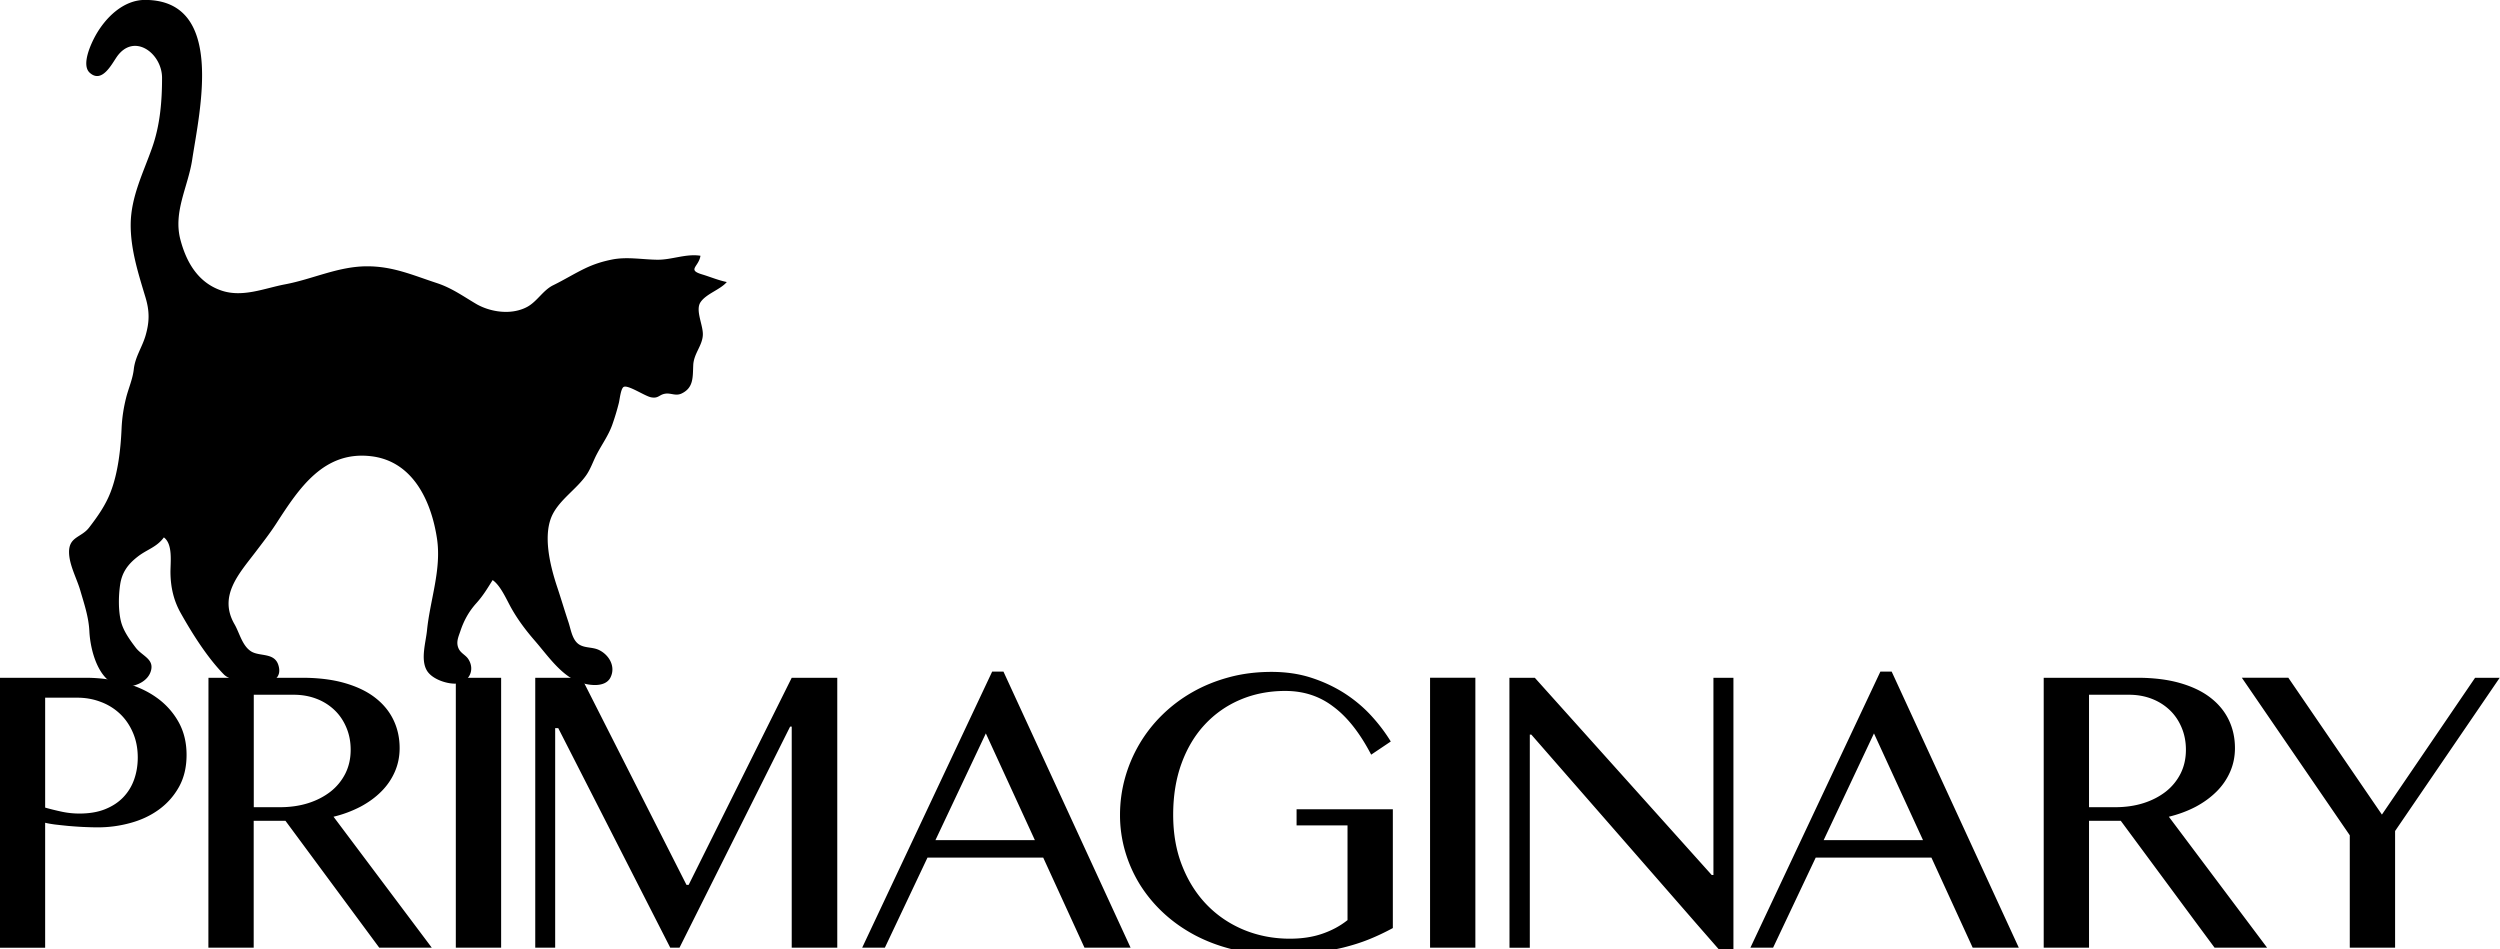
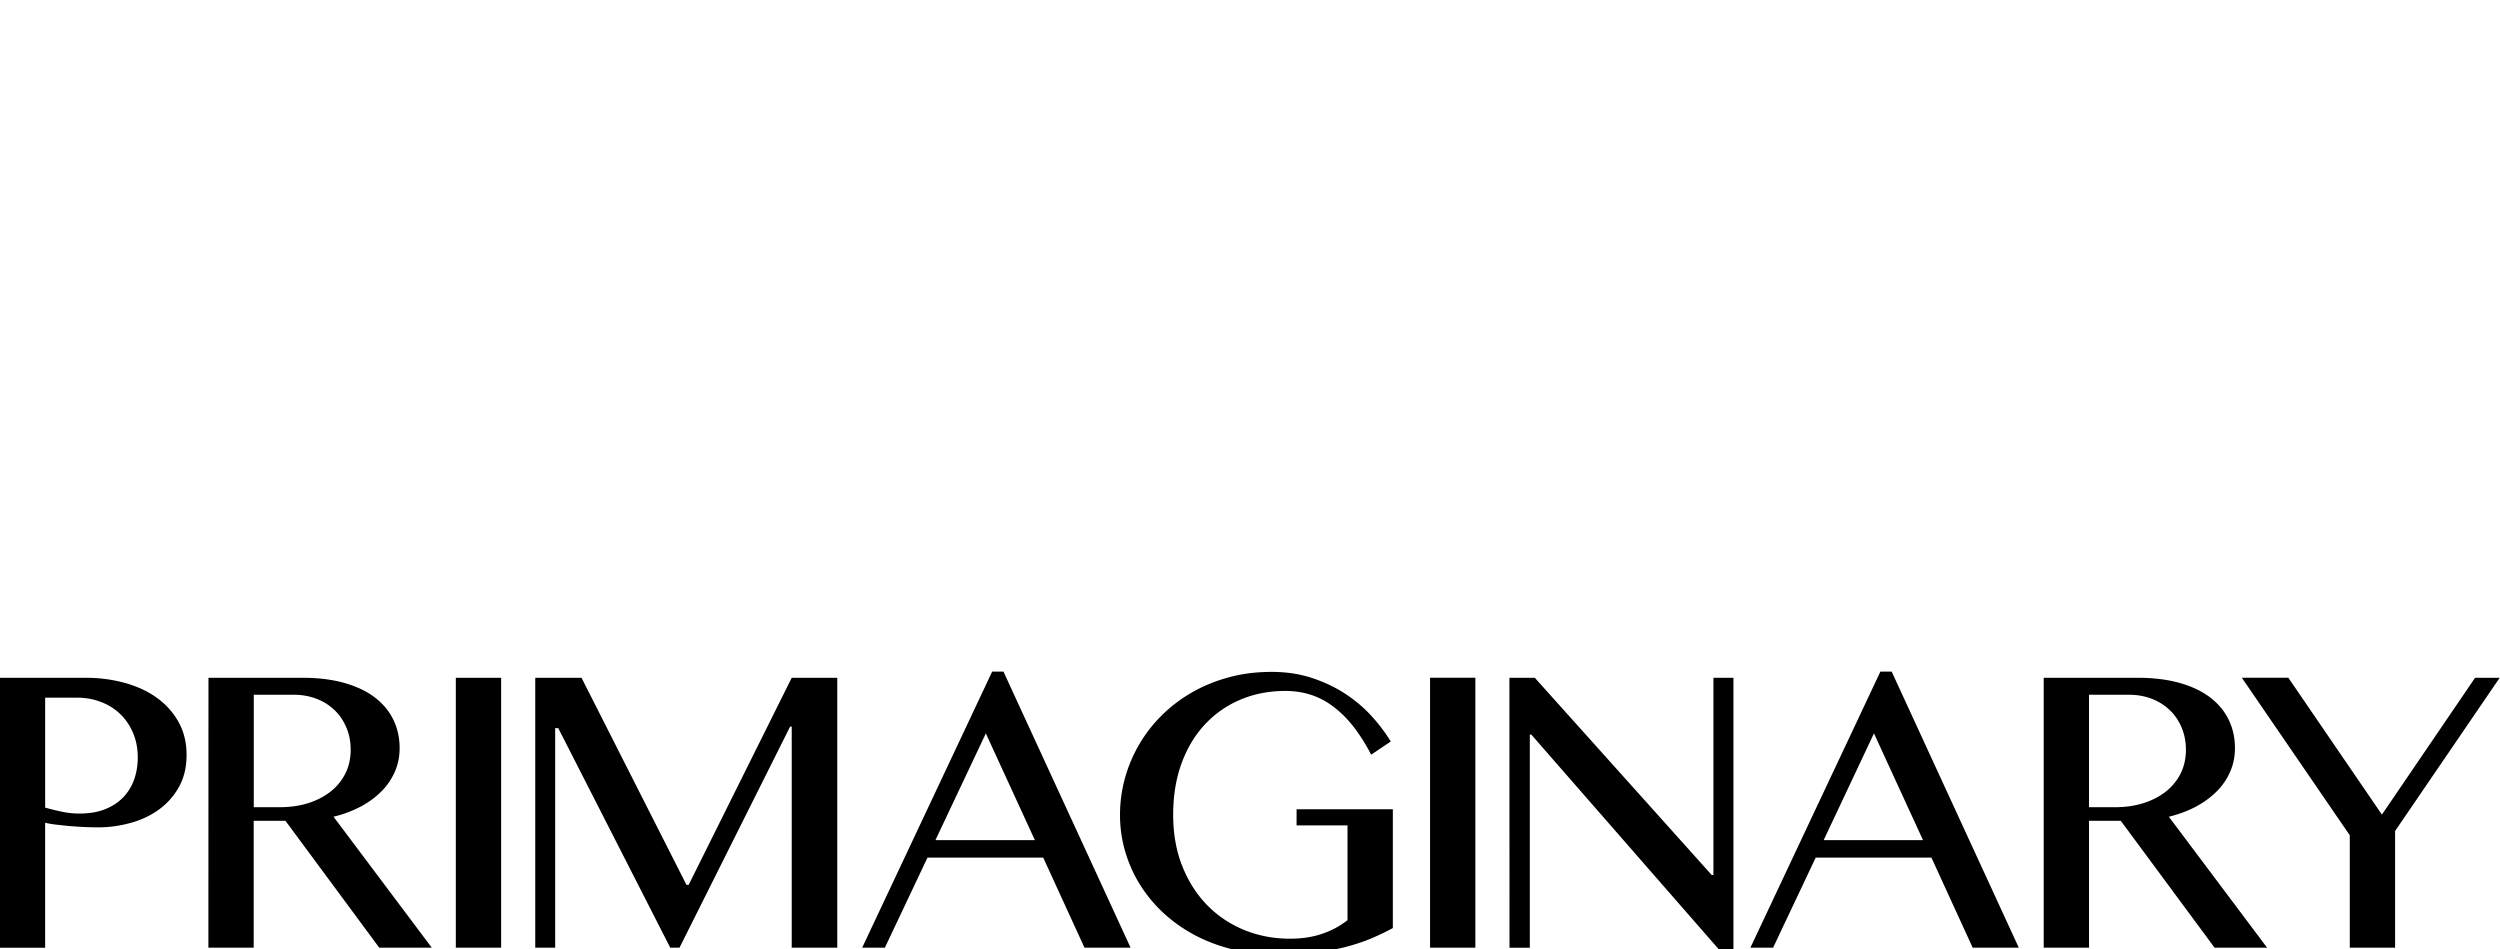
<svg xmlns="http://www.w3.org/2000/svg" viewBox="-213.4 643.4 393.8 149.5">
  <path d="M-206.287 770.612c.787.225 1.65.438 2.575.638s1.862.3 2.824.3c1.55 0 2.9-.225 4.05-.688 1.15-.462 2.1-1.087 2.863-1.887.762-.8 1.337-1.738 1.712-2.813s.563-2.212.563-3.437c0-1.425-.25-2.725-.75-3.888-.5-1.175-1.175-2.162-2.025-2.975a8.852 8.852 0 0 0-3.025-1.887c-1.163-.45-2.4-.675-3.725-.675h-5.063v17.312zm-7.138-20.45h13.463c2.212 0 4.3.275 6.237.813s3.638 1.325 5.063 2.362a11.652 11.652 0 0 1 3.4 3.813c.837 1.512 1.25 3.225 1.25 5.162s-.4 3.613-1.2 5.05-1.863 2.625-3.175 3.575-2.813 1.65-4.488 2.1a19.161 19.161 0 0 1-5.112.688c-.738 0-1.5-.025-2.326-.063-.812-.037-1.6-.1-2.35-.162-.75-.075-1.45-.15-2.087-.225-.637-.088-1.15-.175-1.538-.275v19.687h-7.137v-42.525m40 20.388h4.125c1.613 0 3.087-.212 4.438-.637 1.35-.426 2.524-1.038 3.524-1.813a8.421 8.421 0 0 0 2.338-2.85c.563-1.125.838-2.375.838-3.75 0-1.263-.225-2.425-.675-3.488-.45-1.075-1.063-1.987-1.863-2.75a8.373 8.373 0 0 0-2.838-1.787c-1.1-.425-2.3-.638-3.6-.638h-6.287v17.713zm-7.137-20.388h14.712c2.563 0 4.813.275 6.725.825 1.925.55 3.525 1.313 4.8 2.3 1.288.988 2.25 2.163 2.9 3.513.65 1.35.975 2.837.975 4.438 0 1.324-.25 2.562-.75 3.712s-1.2 2.187-2.125 3.112c-.912.925-2.013 1.725-3.3 2.413a18.57 18.57 0 0 1-4.237 1.575l15.474 20.625h-8.275l-14.775-19.988h-5v19.988h-7.137l.012-42.513m38.963 42.513h7.138v-42.513h-7.138v42.513zm12.512-42.512h7.288l16.537 32.625h.338l16.237-32.625h7.175v42.512h-7.175V757.85h-.25l-17.425 34.825h-1.462l-17.638-34.575h-.487v34.575h-3.138v-42.512m63.038 25.574h15.662l-7.724-16.812-7.938 16.813zm10.712-26.55l20.026 43.488h-7.263l-6.5-14.188H-67.3l-6.713 14.188h-3.575l20.475-43.487h1.776m44.399 3.049c-2.562 0-4.924.463-7.074 1.375-2.163.913-4.025 2.225-5.6 3.913s-2.8 3.737-3.675 6.138-1.313 5.1-1.313 8.087.475 5.688 1.438 8.088c.95 2.4 2.262 4.45 3.912 6.137s3.588 2.987 5.825 3.913c2.238.912 4.638 1.375 7.2 1.375 1.875 0 3.563-.25 5.063-.763 1.512-.512 2.85-1.225 4.025-2.163v-14.925h-8.025v-2.537H6v18.712c-1.238.675-2.487 1.263-3.75 1.775s-2.625.938-4.075 1.3c-1.45.35-3.063.625-4.825.788-1.762.175-3.75.262-5.963.262-2.337 0-4.575-.262-6.7-.787S-23.4 791.65-25.2 790.7c-1.8-.963-3.425-2.1-4.888-3.45a22.024 22.024 0 0 1-3.712-4.45 21.254 21.254 0 0 1-2.35-5.238 20.307 20.307 0 0 1-.825-5.787c0-1.988.263-3.938.787-5.825s1.288-3.675 2.263-5.338c.975-1.662 2.175-3.2 3.587-4.587s3.013-2.6 4.776-3.6c1.775-1.013 3.7-1.788 5.787-2.35s4.3-.838 6.662-.838c2.263 0 4.338.3 6.238.913s3.638 1.425 5.213 2.425c1.575 1.012 2.975 2.175 4.2 3.5s2.262 2.7 3.137 4.125l-3.087 2.075C.8 758.837-1.2 756.312-3.388 754.7c-2.175-1.663-4.7-2.463-7.55-2.463m22.801 40.438H19v-42.513h-7.137v42.513zm12.5-42.512h4l27.862 31.062h.275v-31.063h3.15v43.525H58l-30.188-34.575h-.237v33.575h-3.2l-.012-42.525m49.499 25.575h15.65l-7.724-16.812-7.925 16.813zm10.713-26.55l20.025 43.488h-7.263l-6.5-14.188H72.612L65.9 792.675h-3.575L82.8 749.188h1.775m31.087 21.362h4.125c1.613 0 3.088-.212 4.438-.637s2.525-1.038 3.525-1.813a8.421 8.421 0 0 0 2.337-2.85c.563-1.125.838-2.375.838-3.75 0-1.263-.225-2.425-.675-3.488-.45-1.075-1.063-1.987-1.863-2.75-.8-.762-1.737-1.362-2.837-1.787s-2.3-.638-3.6-.638h-6.287v17.713zm-7.137-20.388h14.713c2.562 0 4.812.275 6.737.825s3.525 1.313 4.8 2.3c1.288.988 2.25 2.163 2.9 3.513.65 1.35.975 2.837.975 4.438 0 1.324-.25 2.562-.75 3.712s-1.2 2.187-2.125 3.112-2.012 1.725-3.3 2.413c-1.287.675-2.7 1.2-4.237 1.575l15.475 20.625h-8.275l-14.775-19.988h-5v19.988h-7.138v-42.513m38.538.001l14.737 21.55 14.675-21.55h3.875L163.875 774.3v18.375h-7.138v-17.7l-17-24.813h7.326" />
-   <path d="M-131.675 692.262c.5-.137.975-.325 1.413-.575 1.524-.875 2.424-2.587 4.012-3.362 1.687-.825 3.3-1.825 4.987-2.638 1.463-.7 2.788-1.112 4.375-1.425 2.338-.437 4.688.025 7.038.05 2.275.025 4.512-.987 6.787-.625-.25 1.738-2.162 2.213.263 2.938 1.25.375 2.575.937 3.887 1.2-1.05 1.225-3.225 1.825-4.137 3.175-.863 1.275.437 3.637.362 5.175-.087 1.712-1.425 2.9-1.512 4.75-.088 1.9.075 3.55-1.838 4.462-.925.438-1.675-.112-2.562.025-1 .15-1.05.788-2.225.575-1.013-.187-3.75-2.087-4.375-1.612-.425.325-.588 1.975-.713 2.475a37.89 37.89 0 0 1-1.062 3.512c-.613 1.675-1.588 3-2.4 4.55-.6 1.125-.975 2.363-1.738 3.425-1.525 2.125-4 3.713-5.2 6.013-1.687 3.237-.4 8.262.675 11.5.613 1.837 1.163 3.7 1.775 5.537.35 1.038.538 2.438 1.338 3.25.937.938 2.337.6 3.475 1.15 1.587.763 2.687 2.613 1.8 4.35-.825 1.6-3.375 1.25-4.825.738-2.925-1.038-5.05-4.213-7.038-6.5-1.412-1.625-2.675-3.288-3.725-5.15-.762-1.338-1.687-3.575-2.962-4.45-.875 1.387-1.475 2.425-2.6 3.675-1.188 1.325-1.963 2.787-2.488 4.375-.3.887-.712 1.737-.287 2.7.337.775 1.112 1.037 1.537 1.687 1.175 1.8.013 3.863-2.1 3.875-1.412.013-3.7-.75-4.462-2.137-.963-1.738-.125-4.388.062-6.263.475-4.775 2.3-9.575 1.575-14.425-.875-5.85-3.737-12.162-10.287-12.987-7.55-.95-11.463 5.075-15 10.537-1.025 1.588-2.2 3.088-3.338 4.588-2.587 3.4-5.837 6.887-3.275 11.325.788 1.362 1.213 3.4 2.625 4.287 1.363.838 3.663.138 4.288 2.163 1.312 4.275-7.013 3.075-8.575 1.475-2.613-2.663-4.988-6.438-6.8-9.662-1.138-2.013-1.6-4.113-1.625-6.4-.013-1.613.412-4.463-1.038-5.538-1.15 1.575-2.675 1.887-4.162 3.063-1.5 1.174-2.438 2.437-2.725 4.374-.263 1.763-.3 4.063.125 5.788.375 1.5 1.375 2.888 2.325 4.138.987 1.3 2.862 1.762 2.425 3.55-.4 1.662-2.213 2.512-3.813 2.6-4.225.212-5.75-5.413-5.912-8.75-.113-2.25-.825-4.325-1.425-6.388-.538-1.875-1.75-4.013-1.775-6.025-.025-2.487 1.937-2.3 3.162-3.9 1.375-1.788 2.575-3.5 3.375-5.563 1.188-3.05 1.6-6.837 1.738-10.05.075-1.674.312-3.224.712-4.824.388-1.538 1.038-2.938 1.213-4.513.225-1.988 1.312-3.425 1.862-5.325.613-2.138.625-3.8 0-5.913-1.137-3.787-2.4-7.662-2.35-11.662.063-4.313 1.975-8.013 3.375-11.988 1.25-3.525 1.563-7.287 1.563-11 0-3.875-4.425-7.175-7.125-3.312-.825 1.187-2.35 4.237-4.263 2.512-1.375-1.237.2-4.575.888-5.825 1.575-2.85 4.4-5.662 7.85-5.65 12.675.05 8.537 17.613 7.4 25.15-.638 4.25-3.013 8.213-1.863 12.6.938 3.575 2.788 6.775 6.45 8.025 3.363 1.15 6.8-.362 10.05-.975 4.313-.812 8.313-2.8 12.775-2.837 4.15-.038 7.263 1.375 11.113 2.637 2.4.788 4.2 2.113 6.337 3.363 1.9 1.05 4.438 1.512 6.588.912" />
</svg>